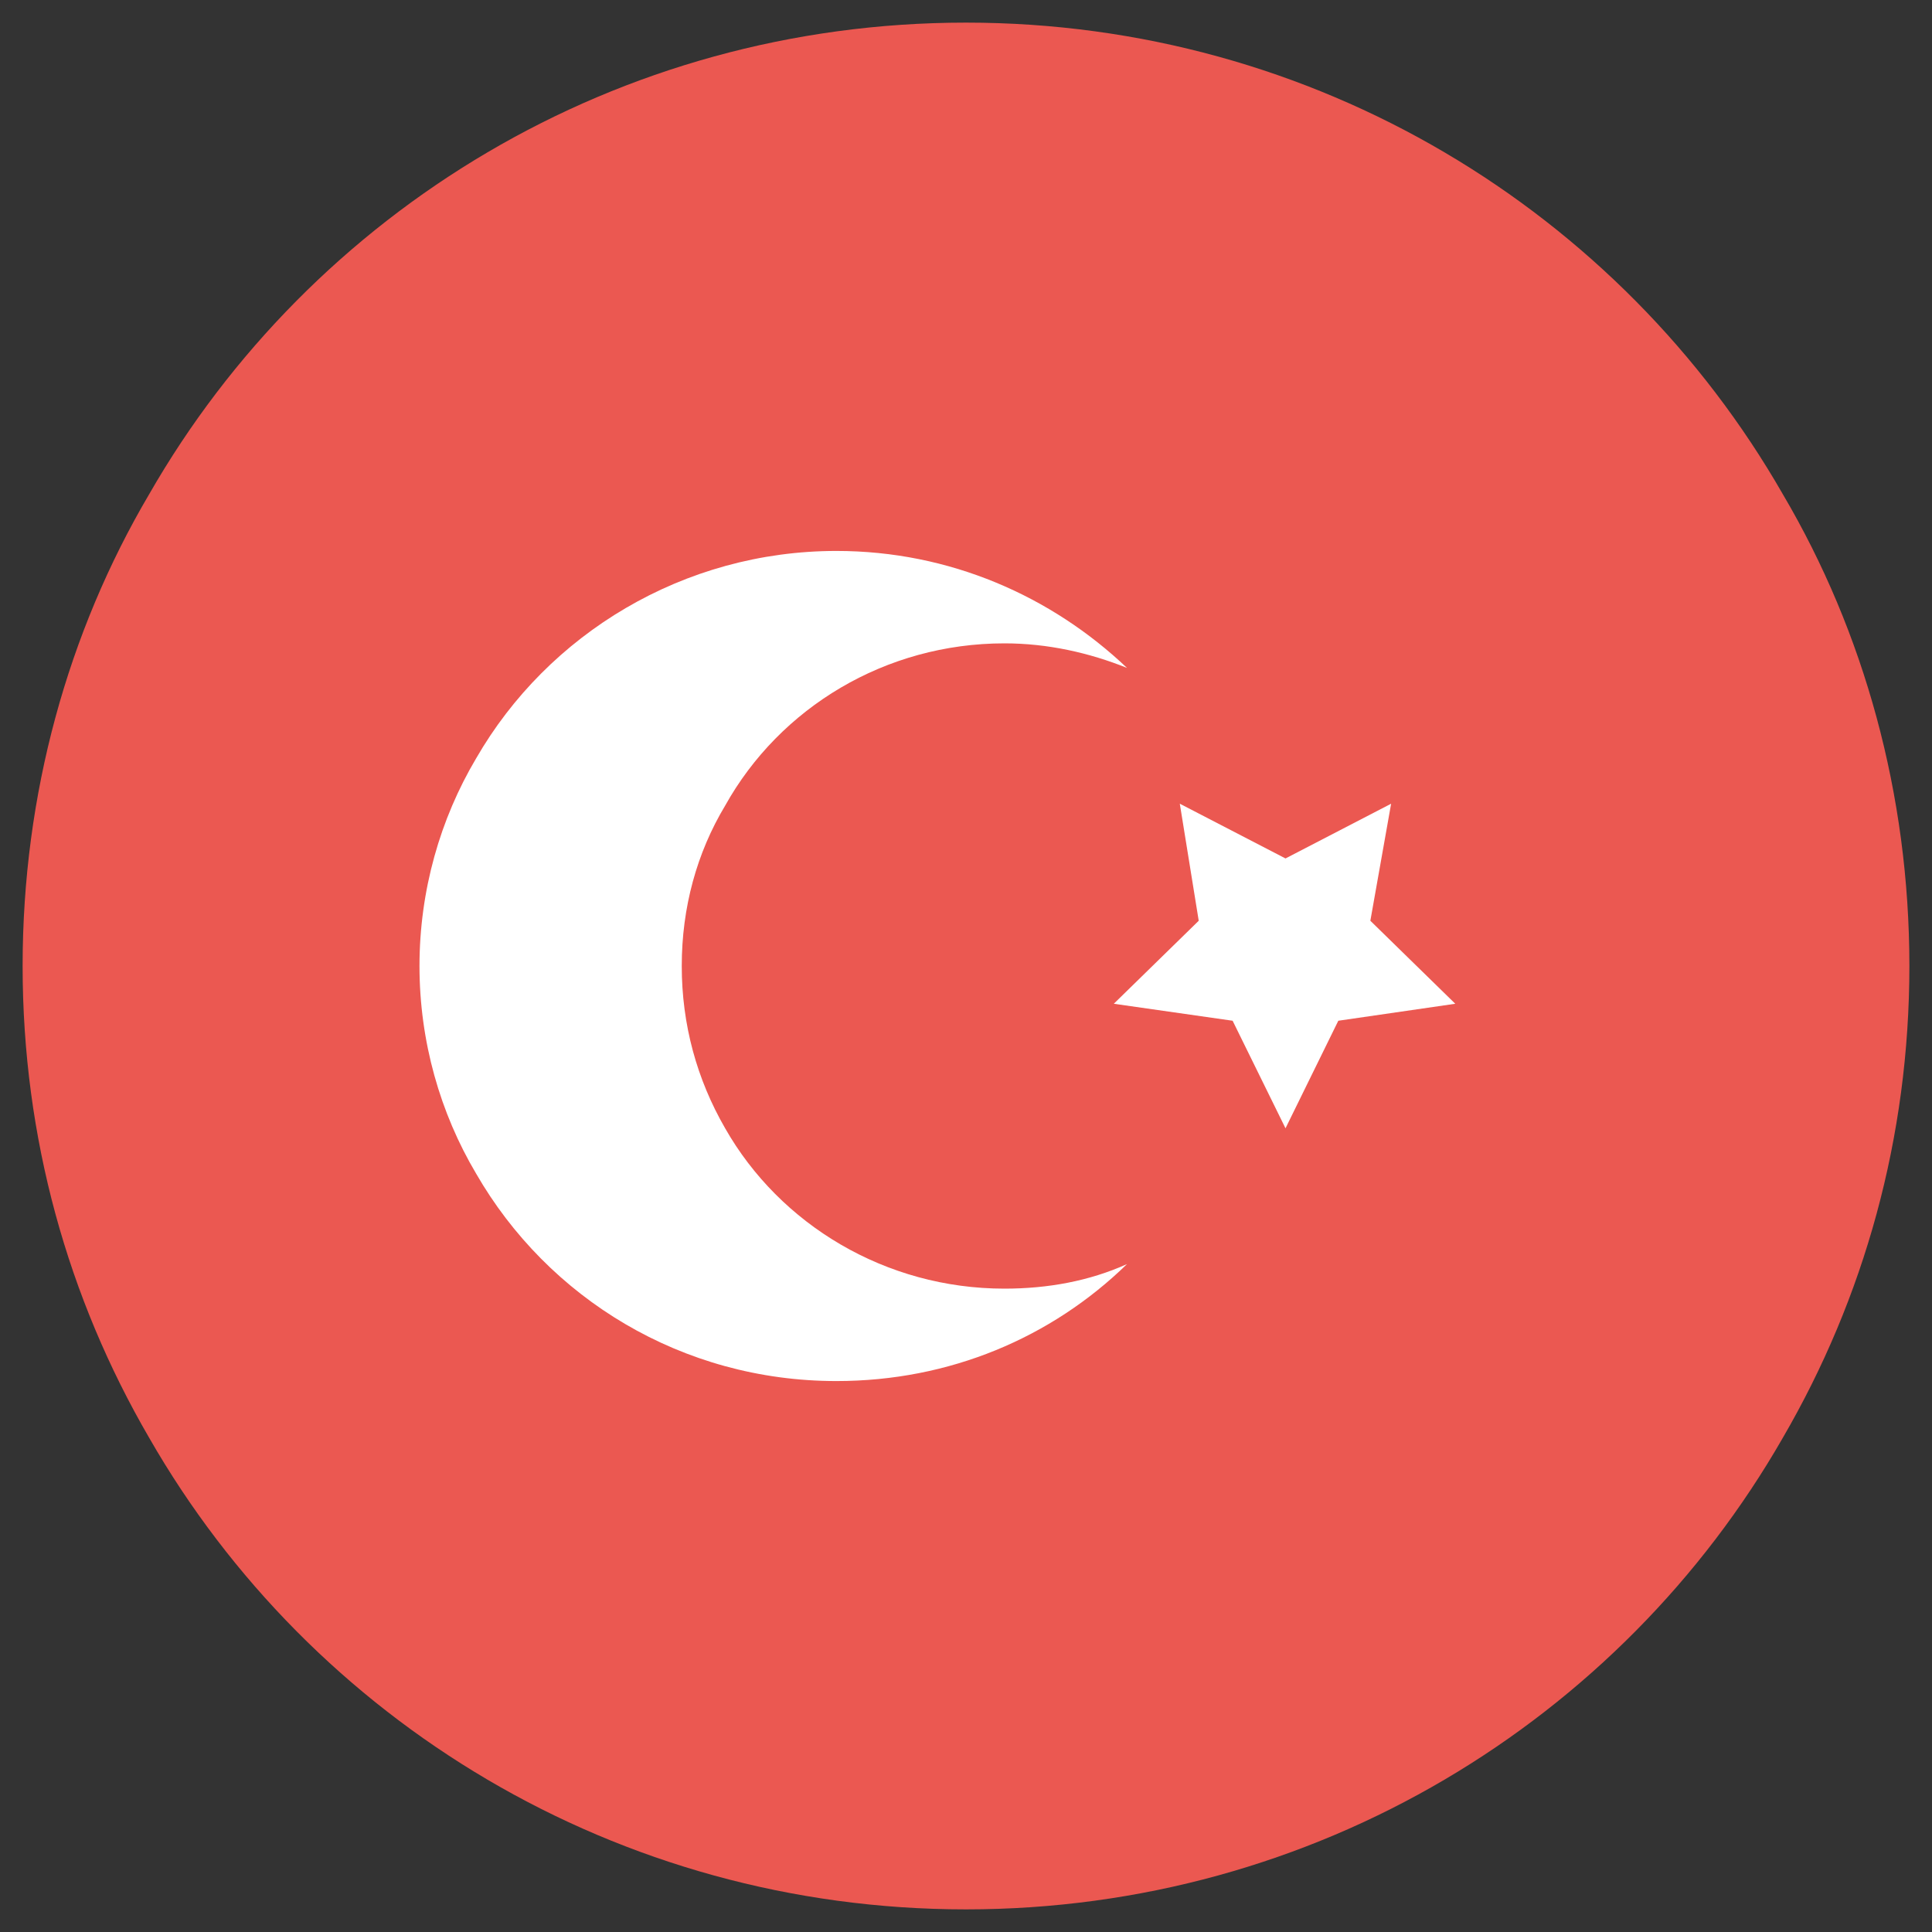
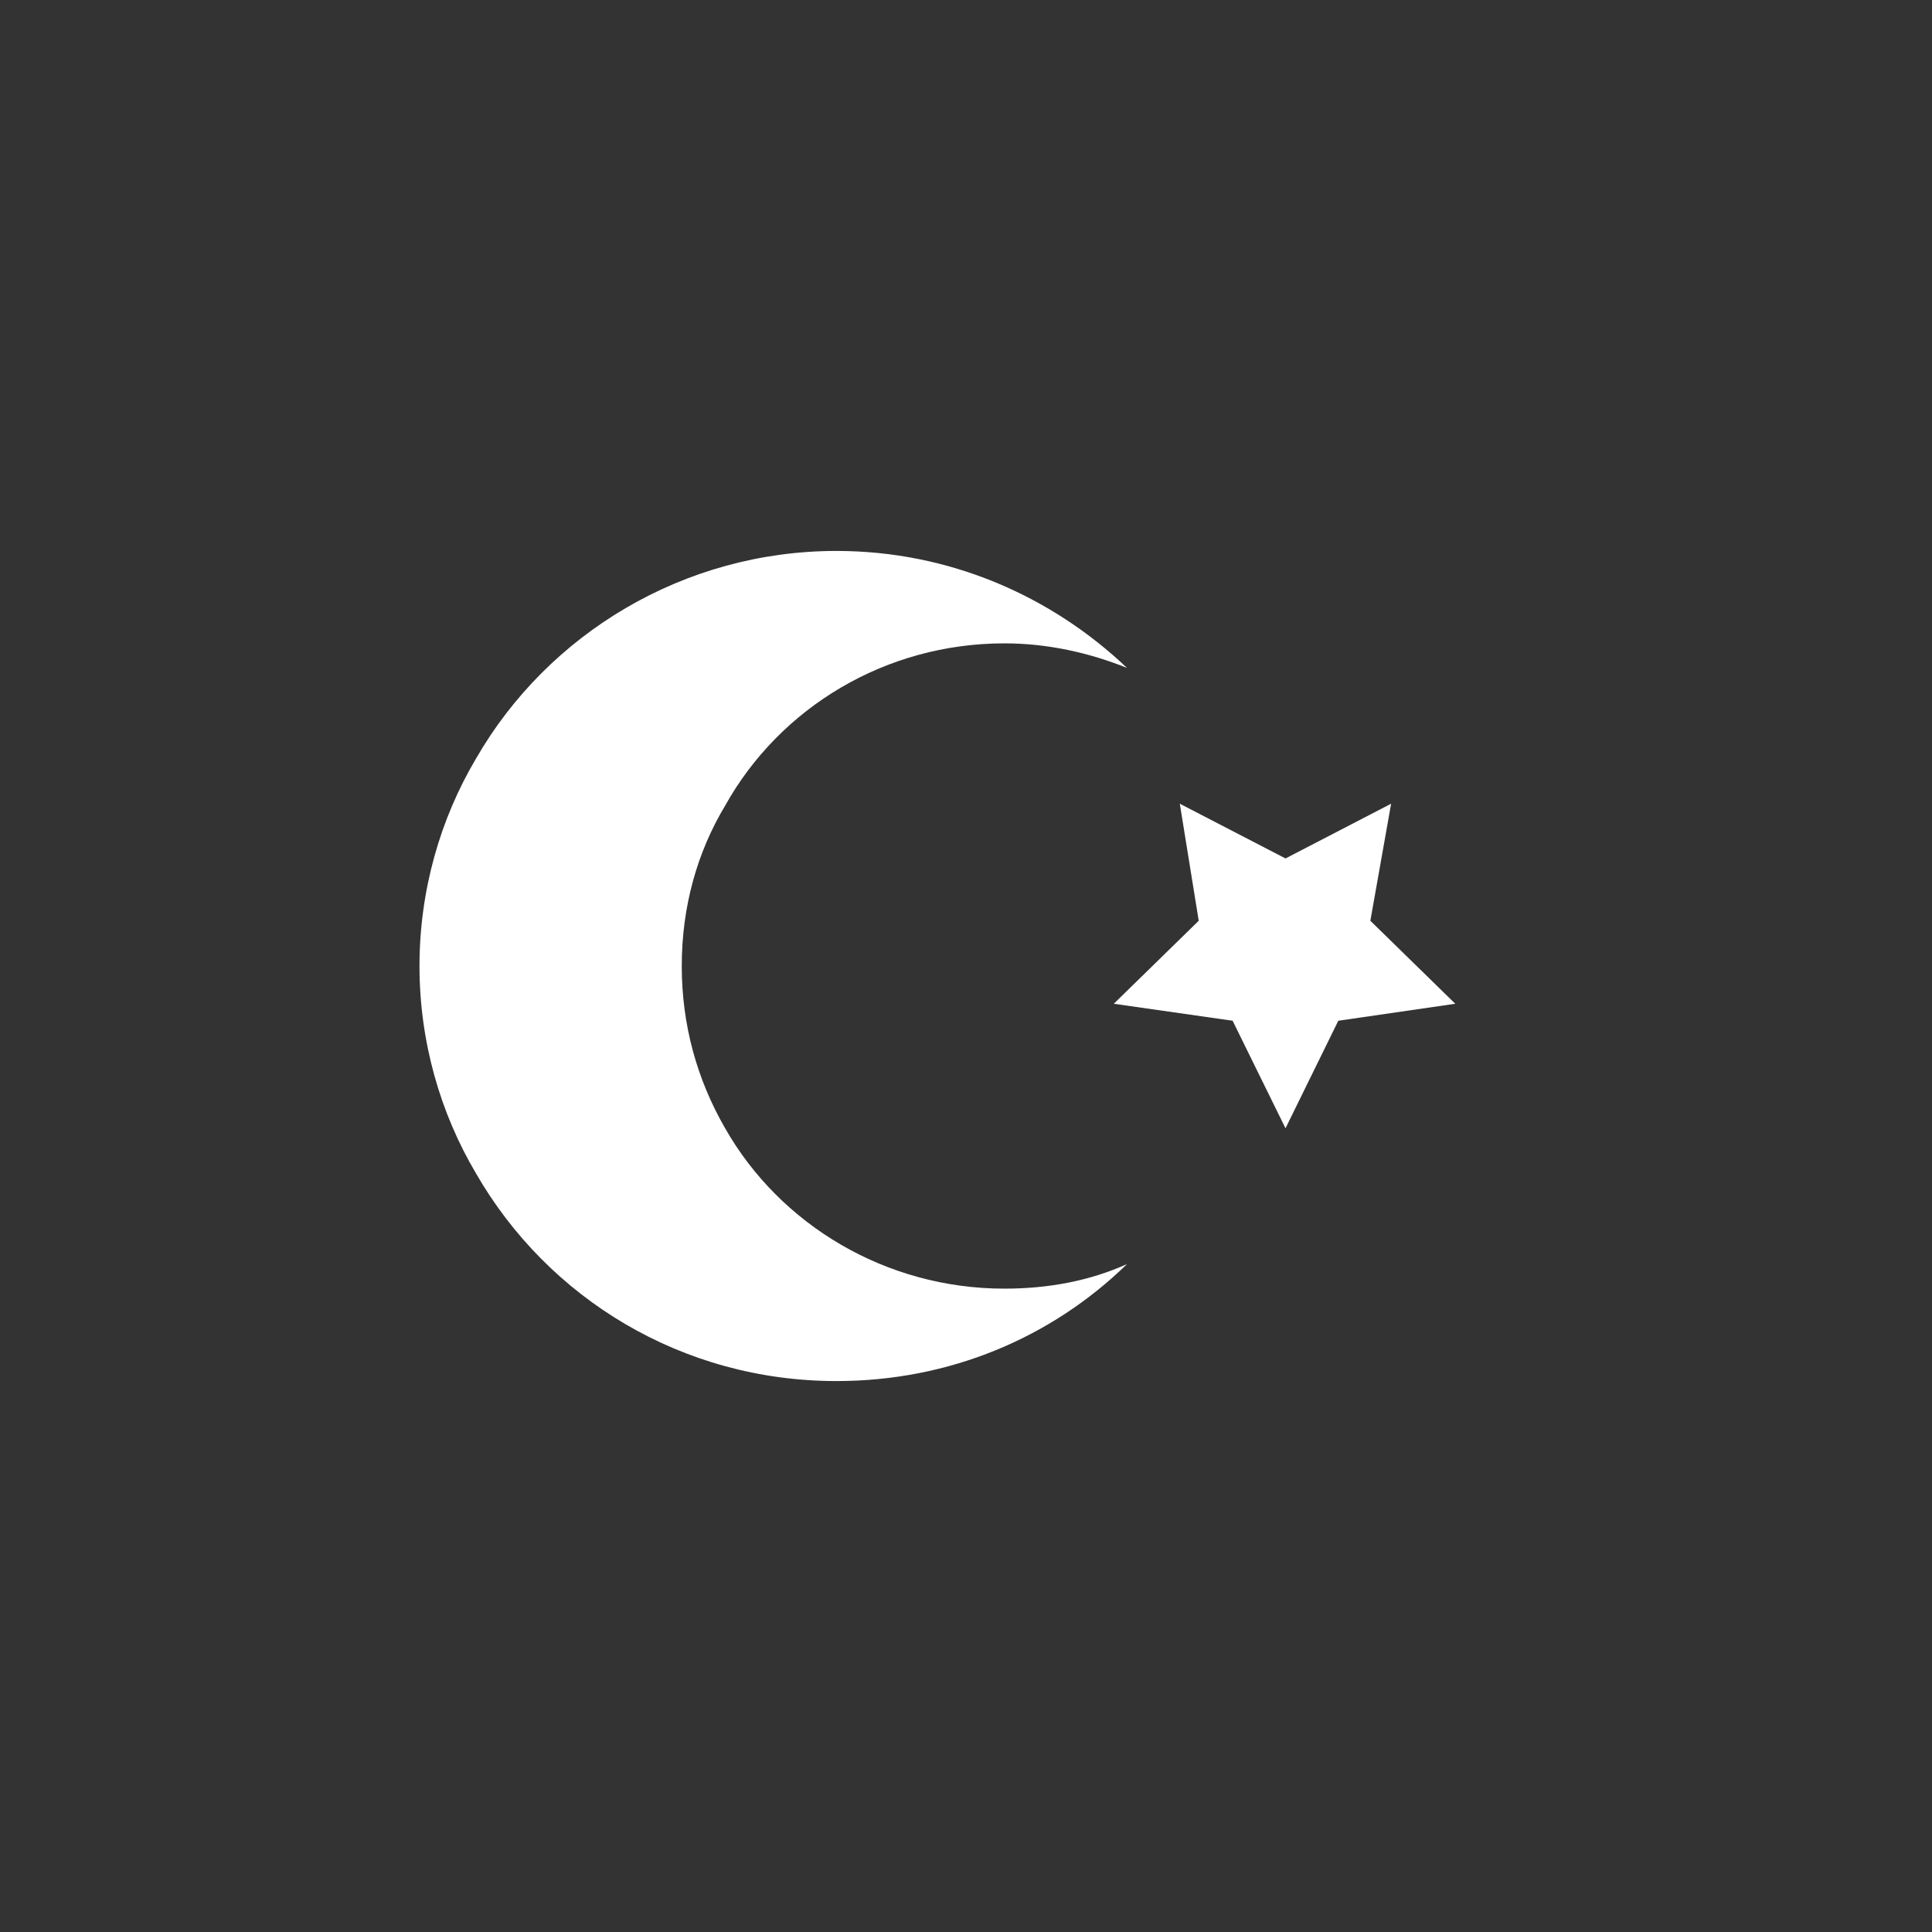
<svg xmlns="http://www.w3.org/2000/svg" width="24" height="24" viewBox="0 0 24 24" fill="none">
  <rect x="0" y="0" width="24" height="24" fill="#333333" stroke="none" />
-   <path d="M23.719 12C23.719 14.133 23.156 16.125 22.148 17.859C20.133 21.375 16.336 23.719 12 23.719C7.664 23.719 3.867 21.375 1.852 17.859C0.844 16.125 0.281 14.133 0.281 12C0.281 9.867 0.844 7.852 1.852 6.141C3.867 2.625 7.664 0.281 12 0.281C16.336 0.281 20.133 2.625 22.148 6.141C23.156 7.852 23.719 9.867 23.719 12Z" fill="#EB5851" />
  <path d="M12.477 16.008C13.016 16.008 13.531 15.914 14 15.703C13.062 16.617 11.797 17.156 10.391 17.156C8.469 17.156 6.805 16.125 5.914 14.578C5.469 13.828 5.211 12.938 5.211 12C5.211 11.062 5.469 10.172 5.914 9.422C6.805 7.875 8.492 6.844 10.391 6.844C11.797 6.844 13.062 7.406 14 8.297C13.531 8.109 13.016 7.992 12.477 7.992C11 7.992 9.688 8.789 9.008 10.008C8.656 10.594 8.469 11.273 8.469 12C8.469 12.727 8.656 13.406 9.008 14.016C9.688 15.211 11 16.008 12.477 16.008Z" fill="white" />
  <path d="M15.969 10.664L17.281 9.984L17.023 11.438L18.078 12.469L16.625 12.68L15.969 14.016L15.312 12.68L13.836 12.469L14.891 11.438L14.656 9.984L15.969 10.664Z" fill="white" />
</svg>